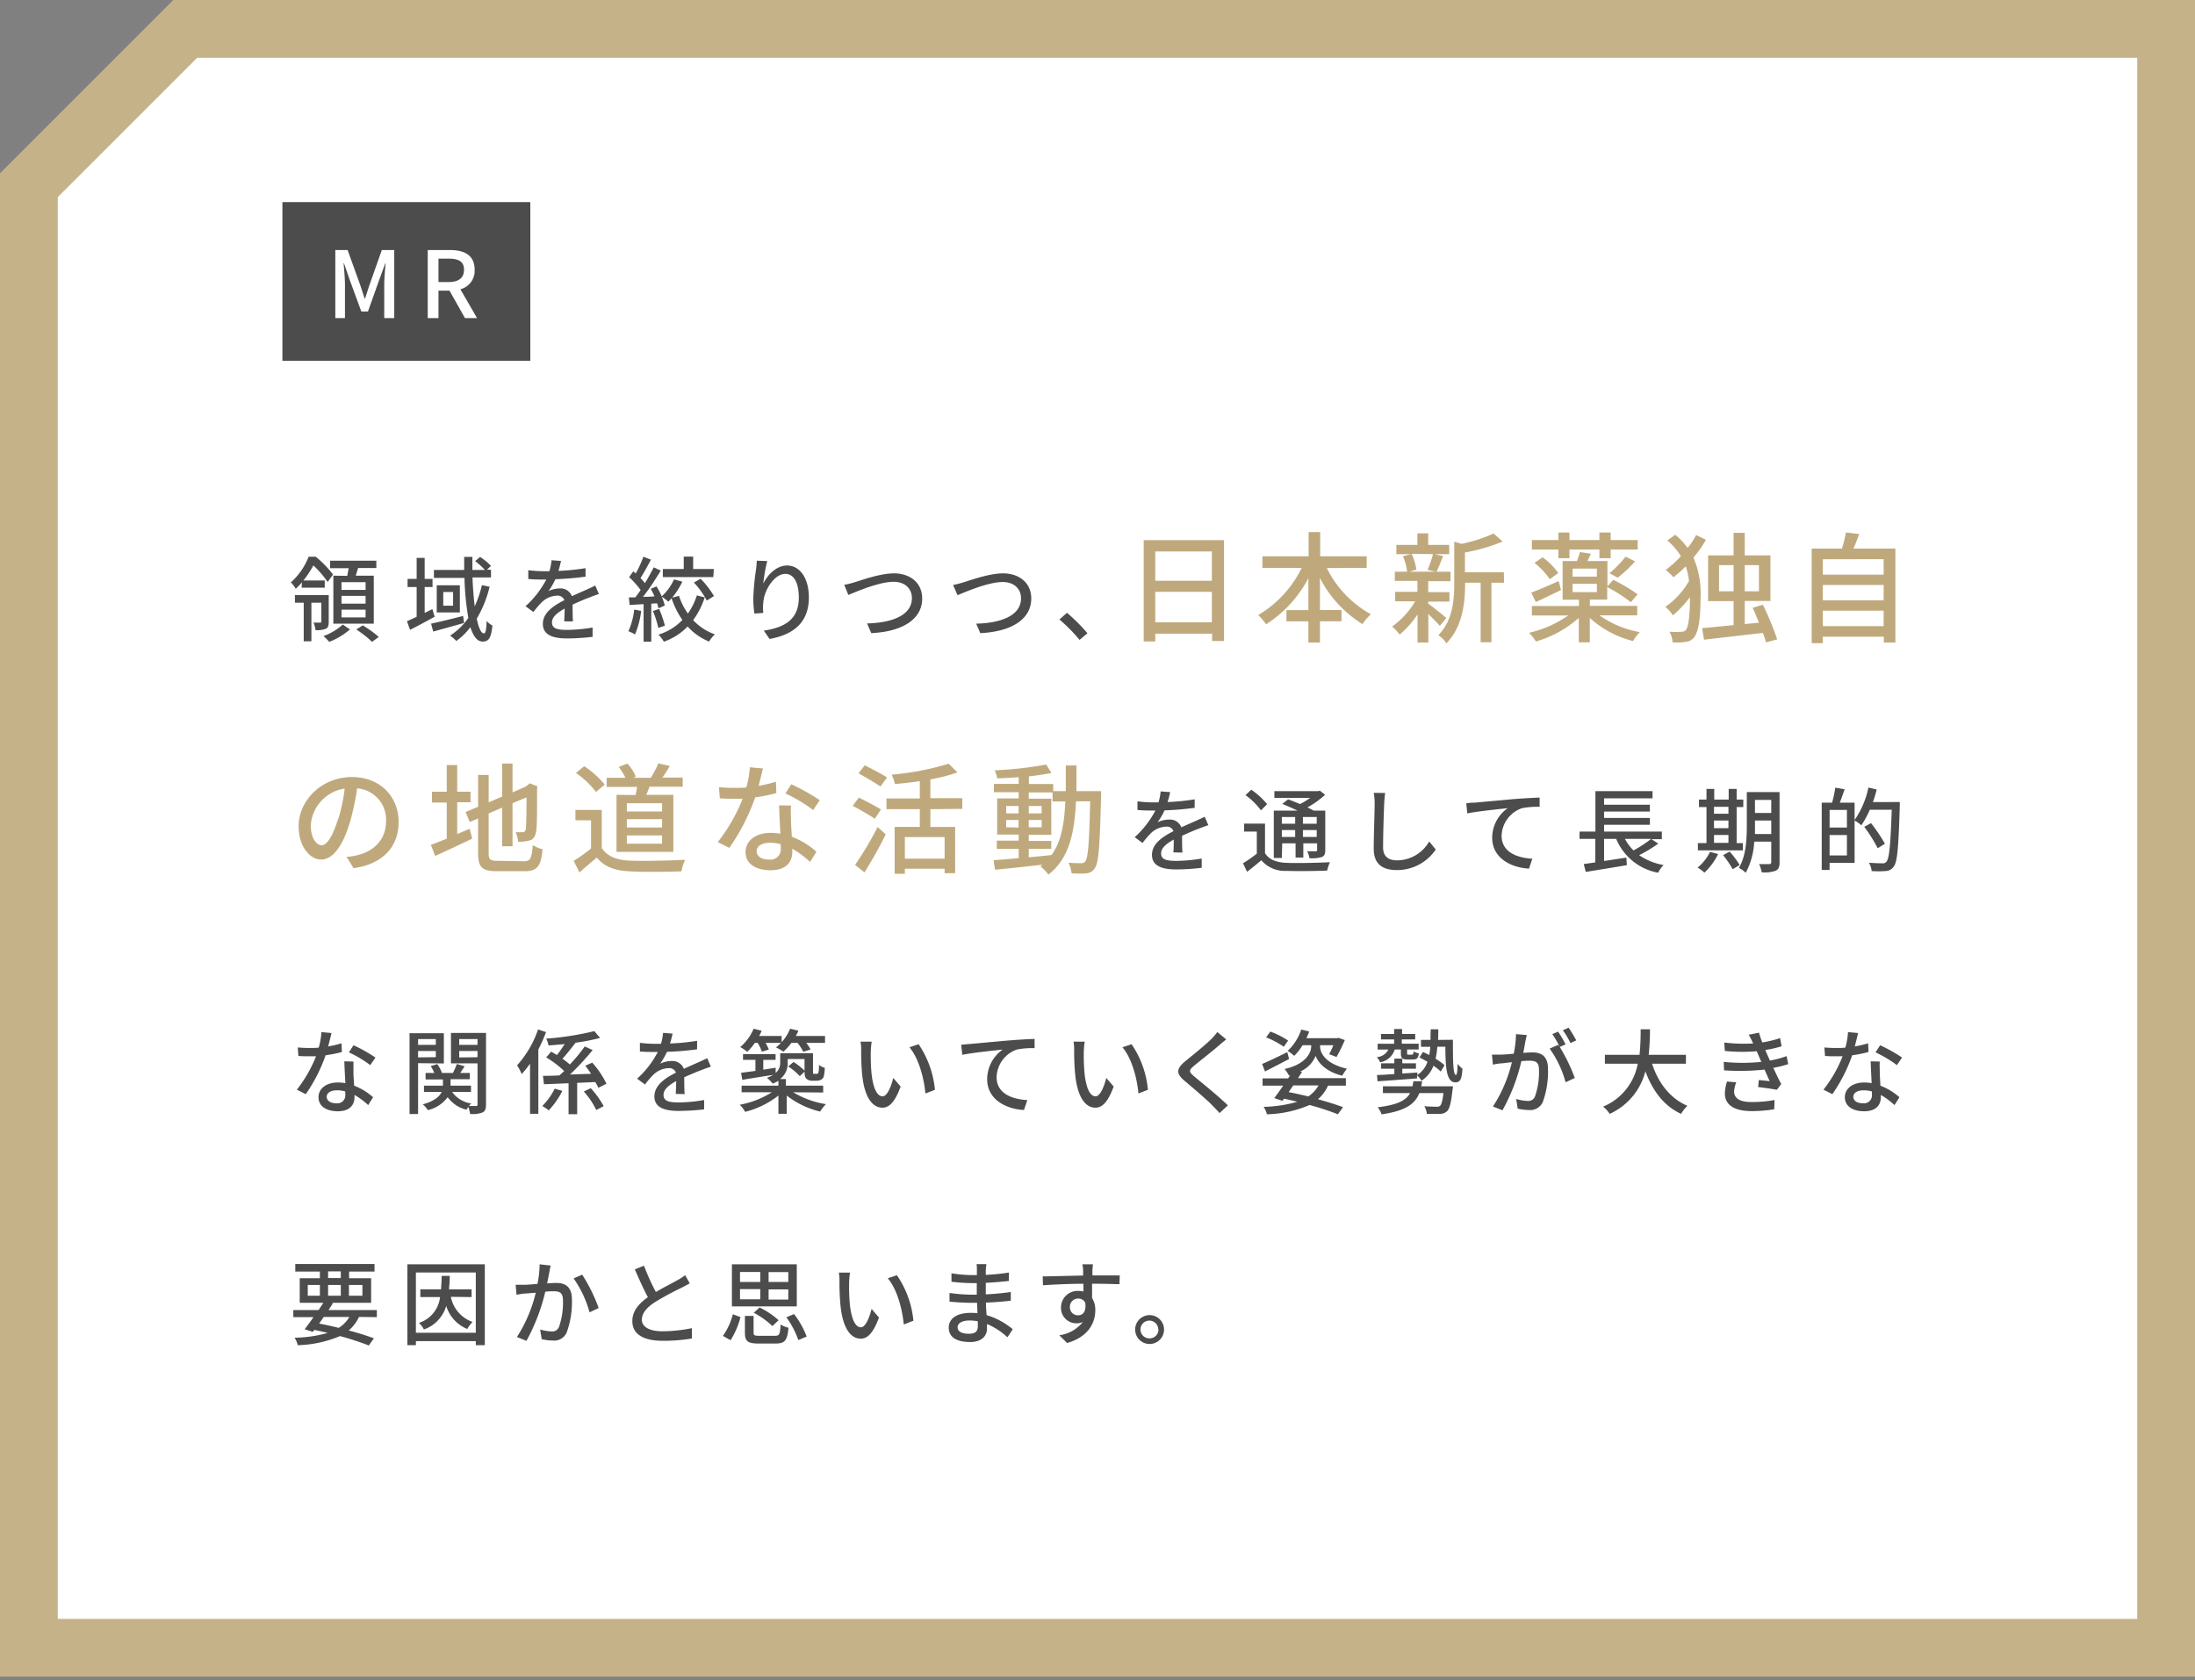
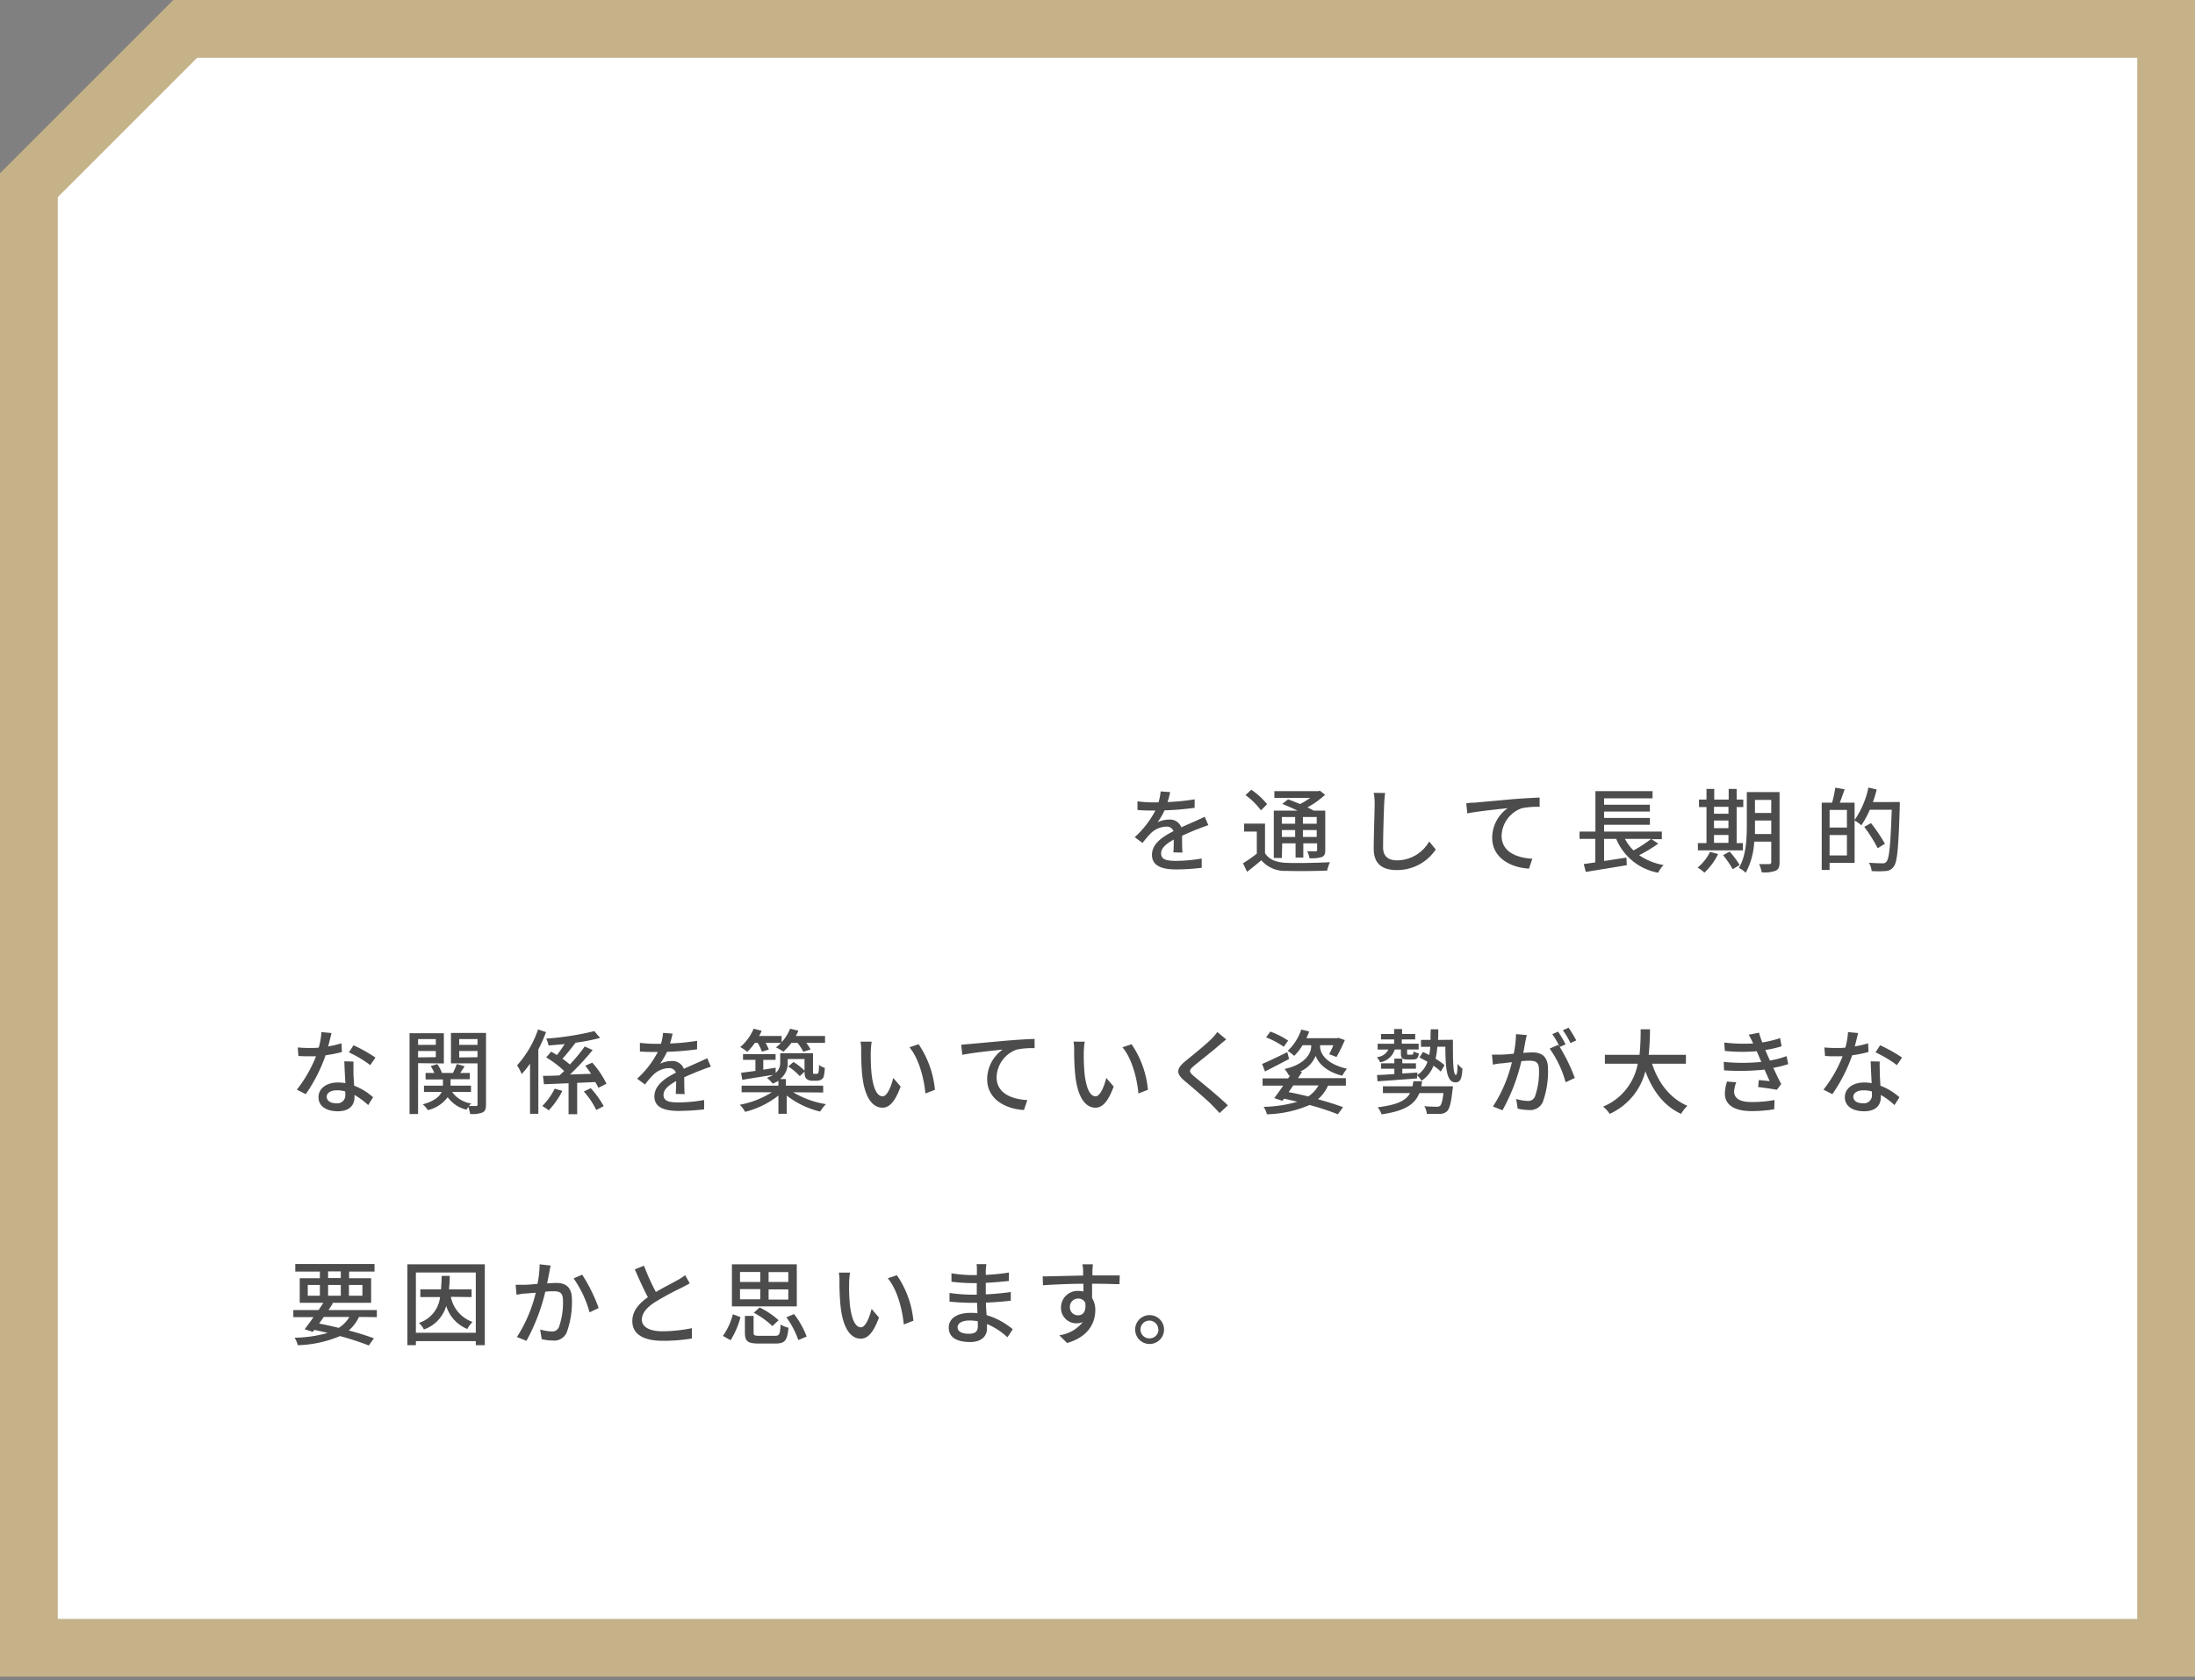
<svg xmlns="http://www.w3.org/2000/svg" width="380" height="291" viewBox="0 0 380 291">
  <rect x="0" y="0" width="380" height="291" fill="#808080" stroke="none" />
  <defs>
    <style>.a{fill:#fff}.c{fill:#4c4c4c}</style>
  </defs>
  <polygon class="a" points="5 285.35 5 32.07 32.07 5 375 5 375 285.35 5 285.35" />
  <path d="M370 10v270.35H10V34.14L34.14 10H370m10-10H30L0 30v260.35h380V0z" fill="#c5b289" />
-   <path class="c" d="M52.27 100.86c-.32.36-.69.75-1.07 1.1a4.74 4.74 0 00-.85-1.1 11.65 11.65 0 003.08-4.45h1.23a18.17 18.17 0 013 3.09l-.94 1.28a17 17 0 00-2.47-2.87 16.07 16.07 0 01-1.73 2.61h3.7v1.25h-4zm4.64 6.82c0 .59-.08 1-.49 1.2a4.25 4.25 0 01-1.79.24 4.27 4.27 0 00-.36-1.3h1.16c.16 0 .2-.07.2-.2v-3.25h-1.72v6.68h-1.33v-6.68h-1.52v-1.31h5.85zm3.67 1.32a12.14 12.14 0 01-3.58 2.15 9.37 9.37 0 00-1-1 10.3 10.3 0 003.35-2zm-.46-9.28c.08-.43.17-.9.24-1.33h-3.21V97.1h8v1.26H62l-.41 1.33h3.12V108h-7v-8.31zm3.17 1.1h-4.17v1.33h4.17zm0 2.37h-4.17v1.35h4.17zm0 2.39h-4.17v1.34h4.17zm-.48 2.72a19.34 19.34 0 012.76 2l-1.16.85a18.72 18.72 0 00-2.73-2.15zm12.44-1.5c-1.44.8-3 1.63-4.26 2.27l-.54-1.49c.48-.21 1.06-.47 1.68-.77v-5.15h-1.57v-1.41h1.57v-3.64h1.39v3.64h1.36v1.41h-1.36v4.48l1.33-.66zm5.08 1.08c-1.84.53-3.83 1.06-5.33 1.49l-.37-1.37c1.41-.3 3.52-.81 5.55-1.34zm4.43-6.27a19.85 19.85 0 01-2.22 5.52c.31 1.6.76 2.56 1.24 2.56.28 0 .42-.61.47-2.16a3.3 3.3 0 001 .8c-.22 2.13-.62 2.77-1.71 2.77-.93 0-1.6-.94-2.11-2.48A11.69 11.69 0 0179 111a8.26 8.26 0 00-1.07-.94 11.05 11.05 0 003.15-3.06 46.64 46.64 0 01-.67-6.92h-5.29V98.7h5.24v-2.26h1.42v2.26h2.16a10.9 10.9 0 00-1.68-1.52l.85-.74A10.53 10.53 0 0185 98l-.7.66h.7V100h-3.2c.06 1.84.21 3.54.38 5a18.84 18.84 0 001.25-3.67zm-5.15-.26v4.71h-4v-4.71zm-1.17 1.17h-1.7v2.37h1.7zm19.25 5.09c0-.54.06-1.44.06-2.22-1.34.75-2.19 1.47-2.19 2.4 0 1.09 1 1.29 2.62 1.29a27.52 27.52 0 004.41-.41v1.61a38.94 38.94 0 01-4.4.28c-2.37 0-4.21-.55-4.21-2.52s1.9-3.18 3.73-4.11a1.25 1.25 0 00-1.29-.78 4 4 0 00-2.62 1.13 18.47 18.47 0 00-1.46 1.7l-1.36-1a16.51 16.51 0 003.59-4.62h-.47c-.65 0-1.76 0-2.64-.1v-1.52a21.77 21.77 0 002.72.18h.93a9.34 9.34 0 00.37-1.9l1.65.12c-.1.42-.23 1-.45 1.72a37.05 37.05 0 004.69-.47v1.47a49.81 49.81 0 01-5.22.44 11.18 11.18 0 01-1.2 2.06 4.65 4.65 0 012-.46 2.08 2.08 0 012.05 1.34c1-.46 1.79-.8 2.55-1.13.52-.25 1-.45 1.5-.71l.63 1.47c-.44.13-1.12.39-1.61.58-.81.3-1.84.74-2.94 1.25 0 .89 0 2.16.06 2.91zm13.31-1.82a14.84 14.84 0 01-1.07 4.08 5.75 5.75 0 00-1.14-.56 12.1 12.1 0 001-3.75zm11-2.34a13.65 13.65 0 01-2 3.94 9.4 9.4 0 003.76 2.46 5.9 5.9 0 00-1 1.25 10 10 0 01-3.72-2.61 10.42 10.42 0 01-4.11 2.63 5.84 5.84 0 00-.94-1.22 9.53 9.53 0 004.14-2.54 14.91 14.91 0 01-1.87-3.77 5.63 5.63 0 01-.56.61 8.16 8.16 0 00-1.14-.88 9.77 9.77 0 01.53 1.54l-1.09.48a6.63 6.63 0 00-.25-.87l-1 .07v6.58h-1.33v-6.5l-2.42.14-.13-1.31h1.12c.29-.39.61-.82.92-1.27a15.83 15.83 0 00-2-2.24l.72-1 .43.36a18.44 18.44 0 001.32-2.89l1.31.51c-.56 1.07-1.23 2.3-1.81 3.18a11.28 11.28 0 01.77.89c.57-.95 1.12-1.93 1.52-2.74l1.23.56c-.9 1.45-2 3.2-3.09 4.54.64 0 1.31 0 2-.09-.21-.45-.43-.9-.65-1.3l1-.41a14.69 14.69 0 01.9 1.72 9.11 9.11 0 002.13-2.94l1.44.4a13.86 13.86 0 01-1.76 2.77l1.18-.32a11.19 11.19 0 001.54 3.07 11.36 11.36 0 001.55-3.14zm-7.89 2a19.42 19.42 0 011 2.9l-1.14.39a17 17 0 00-.94-2.93zm9.38-5.52h-8.74v-1.39h3.62v-2.15H120v2.15h3.58zm-2.21.29a15.14 15.14 0 012.32 3l-1.24.78a14.39 14.39 0 00-2.23-3.12zm11.55-3.06a26.38 26.38 0 00-.69 3.92c.69-1.46 2.22-3.15 4.13-3.15 2.16 0 3.76 2.13 3.76 5.54 0 4.41-2.77 6.45-6.8 7.18l-1-1.44c3.47-.54 6.06-1.82 6.06-5.74 0-2.47-.81-4.09-2.33-4.09-1.93 0-3.69 2.85-3.81 4.93a7.17 7.17 0 000 1.83l-1.55.11a19.12 19.12 0 01-.19-2.56 41.12 41.12 0 01.48-5.11c.06-.52.11-1.07.13-1.48zm15.17 3.66c1.28-.4 4.43-1.53 6.77-1.53 2.72 0 4.88 1.58 4.88 4.35 0 3.72-3.62 5.76-8.82 6l-.72-1.68c4.21-.1 7.76-1.35 7.76-4.39 0-1.58-1.14-2.82-3.17-2.82-2.48 0-6.39 1.68-7.83 2.28l-.72-1.77c.58-.07 1.25-.26 1.85-.44zm18.88 0c1.28-.4 4.43-1.53 6.77-1.53 2.72 0 4.88 1.58 4.88 4.35 0 3.72-3.62 5.76-8.82 6L169 108c4.21-.1 7.76-1.35 7.76-4.39 0-1.58-1.13-2.82-3.17-2.82-2.48 0-6.38 1.68-7.82 2.28l-.77-1.77c.61-.11 1.28-.3 1.88-.48zm20.02 9.99a29.16 29.16 0 00-3.49-3.53l1.31-1.16a31.14 31.14 0 013.54 3.54z" />
-   <path d="M211.9 93.54V111h-2.06v-1.27H200v1.35h-2V93.54zM200 95.5v5.07h9.8V95.5zm9.8 12.27v-5.28H200v5.28zm19.9-9.4a18.41 18.41 0 007.63 8 8.76 8.76 0 00-1.45 1.71 20.13 20.13 0 01-7.37-8v5.56h3.73v1.95h-3.73v3.68h-2v-3.67h-3.8v-1.95h3.8v-5.54a21 21 0 01-7.32 8 10.93 10.93 0 00-1.37-1.6 19.3 19.3 0 007.53-8.17h-6.8v-2h8v-4.2h2v4.2h8.05v2zm19.57 10.02c-.42-.5-1.25-1.33-2-2.06v4.93h-1.87v-4.86a15.78 15.78 0 01-3.1 3.49 7.53 7.53 0 00-1.3-1.39 14.4 14.4 0 004-4.37h-3.47v-1.64h3.85v-1.9h-3.91V99h2.14a10 10 0 00-.73-2.68l1.41-.36h-2.55v-1.6h3.64v-2h1.87v2h3.64v1.6h-2.52l1.46.34c-.4 1-.79 2-1.15 2.7h2.44v1.64h-3.87v1.9h3.68v1.64h-3.68v.35c.75.52 2.66 2.08 3.14 2.48zm-4.89-12.48a9.79 9.79 0 01.83 2.73L244 99h4.58l-1.44-.31a19.53 19.53 0 00.94-2.73zm16 5h-2.18v10.3h-1.87v-10.3h-2.69v.19c0 3.08-.37 7.4-3.24 10.3a4.73 4.73 0 00-1.4-1.4c2.51-2.55 2.76-6.11 2.76-9v-7.2l1.29.38a27.23 27.23 0 005.53-1.79l1.56 1.39a31.73 31.73 0 01-6.53 1.9v3.42h6.74zm16.51 5.65a17.45 17.45 0 007 2.91 6.68 6.68 0 00-1.17 1.54 17.38 17.38 0 01-7.49-4v4.22h-1.91V107a19 19 0 01-7.42 4.08 9.45 9.45 0 00-1.19-1.5 19.22 19.22 0 006.78-3h-6.29v-1.64h8.15v-1.08h-2.83v-6.7H273c.2-.54.41-1.12.52-1.56l1.89.29-.58 1.27h3.45v4.39l1-1.14a27.67 27.67 0 014.22 2.51l-1.17 1.37a24.79 24.79 0 00-4.09-2.62v2.17h-3v1.08h8.2v1.64zm-6.64-4.39c-1.5.73-3.06 1.5-4.37 2.08l-.79-1.62c1.23-.46 3-1.23 4.75-2zm-.46-7h-4.59v-1.65h4.59v-1.31h1.92v1.31h5.18v-1.31h1.95v1.31h4.68v1.64h-4.68v1.5h-1.95v-1.5h-5.18v1.5h-1.92zm-2.74 1.34a11.47 11.47 0 012.72 2.72l-1.47 1.08a12.72 12.72 0 00-2.65-2.83zm5.2 3.34h4.2v-1.38h-4.2zm0 2.69h4.2v-1.44h-4.2zm6.38-3.27a18.9 18.9 0 002.79-2.87l1.64.81a22.21 22.21 0 01-3 2.83zm16.7-5.79a18.87 18.87 0 01-2.16 3.08 15.54 15.54 0 011.23 6.9c0 2.94-.23 5.72-1.1 6.91a2.08 2.08 0 01-1.25.75 11.06 11.06 0 01-2.5.12 3.86 3.86 0 00-.54-1.85 13.38 13.38 0 002.23 0 .82.82 0 00.66-.35c.48-.65.67-3 .67-5.62a20 20 0 01-2.95 3.14 7.32 7.32 0 00-1.31-1.48 13.6 13.6 0 004.09-4.47 12.49 12.49 0 00-.56-2.54 21.77 21.77 0 01-2.14 1.9 8.47 8.47 0 00-1.33-1.27 18 18 0 002.63-2.39 11.58 11.58 0 00-2.35-2.71l1.35-1a11.4 11.4 0 012.16 2.29 14.19 14.19 0 001.48-2.24zm10.4 17.76a16.3 16.3 0 00-.54-1.64c-3.64.43-7.48.85-10.19 1.18l-.33-2 5.45-.52v-4.16h-4.41v-7.92h4.41v-3.91h1.93v3.91h4.45v7.89h-4.45v4l2.46-.23c-.36-.92-.71-1.79-1.09-2.58l1.77-.54a49 49 0 012.48 6zm-5.61-8.84v-4.53h-2.52v4.53zm1.93-4.53v4.53h2.46v-4.53zM328.13 95v16.26h-2v-1h-10.56v1.12h-1.93V95h5.24a22.09 22.09 0 00.68-2.79l2.31.27c-.33.87-.66 1.77-1 2.52zm-12.56 1.85v2.66h10.53v-2.68zm0 4.45v2.66h10.53v-2.66zm10.53 7.13v-2.68h-10.53v2.68zM60 148.39a10.82 10.82 0 001.83-.29c2.64-.6 5-2.52 5-5.84a5.43 5.43 0 00-5-5.74 47.39 47.39 0 01-1.22 5.78c-1.25 4.2-3 6.55-5 6.55s-3.91-2.31-3.91-5.74c0-4.58 4.06-8.55 9.22-8.55 4.95 0 8.09 3.45 8.09 7.78s-2.77 7.3-7.8 8zm-1.45-6.53a28.61 28.61 0 001.12-5.3 6.9 6.9 0 00-5.87 6.36c0 2.37 1.07 3.45 1.9 3.45s1.85-1.37 2.81-4.51zm20.6 2.58c.7-.31 1.45-.62 2.16-.91l.44 1.7c-2.19 1.06-4.56 2.14-6.41 3l-.75-1.93c.75-.27 1.71-.65 2.75-1.06v-6.26h-2.56v-1.88h2.56v-4.62h1.81v4.62h2.31v1.83h-2.31zm11.56 4.7c1.14 0 1.35-.54 1.52-2.81a5.12 5.12 0 001.7.73c-.27 2.87-.85 3.81-3.12 3.81h-4.76c-2.56 0-3.28-.65-3.28-3.14v-6l-1.44.62-.73-1.73 2.17-.91v-5.51h1.83v4.74l2.33-1v-5.72h1.8v5l2.27-1 .38-.3.33-.27 1.35.52-.08.34c0 3.89 0 6.71-.17 7.52s-.46 1.34-1.1 1.5a6.34 6.34 0 01-2 .23 6.08 6.08 0 00-.43-1.64h1.2c.2 0 .46-.08.54-.52s.13-2.33.13-5.51l-2.42 1v7.46h-1.8v-6.69l-2.33 1v6.82c0 1.16.22 1.39 1.56 1.39zm13.47-2.29c.91 1.44 2.62 2.1 4.9 2.19s6.93 0 9.53-.15a8.52 8.52 0 00-.64 2c-2.36.1-6.54.14-8.91 0-2.64-.11-4.43-.79-5.74-2.39-1 .85-2 1.68-3 2.58l-1-2a30.72 30.72 0 003-2.14v-4.89h-2.7v-1.79h4.56zm-1-9.71a15.77 15.77 0 00-3.47-3.29l1.43-1.16a16.25 16.25 0 013.56 3.18zm6.84.54c.11-.46.21-1 .29-1.41h-5.28v-1.58h3.24a9.85 9.85 0 00-1.16-1.88l1.5-.58a7.21 7.21 0 011.45 2.27l-.45.19h3.07a17.48 17.48 0 001.29-2.5l2 .46c-.44.73-.9 1.45-1.29 2h3.51v1.58h-5.74c-.18.5-.39 1-.58 1.41h4.7v9.88h-9.84v-9.88zm4.6 1.42h-6.1v1.43h6.1zm0 2.76h-6.1v1.44h6.1zm0 2.81h-6.1v1.43h6.1zm19.78-7.32a31.49 31.49 0 01-3.66.73 35.9 35.9 0 01-4.48 8.75l-2-1a29.71 29.71 0 004.3-7.51h-1.47c-.79 0-1.65 0-2.48-.09l-.14-1.91c.81.08 1.78.12 2.62.12.68 0 1.39 0 2.12-.08a16.37 16.37 0 00.6-3.49l2.27.21c-.17.7-.44 1.85-.75 3a22.16 22.16 0 003-.71zm2.53 2.14c-.06.87 0 1.58 0 2.41 0 .67.09 1.85.15 3a13.45 13.45 0 014.26 2.6l-1.1 1.77a16 16 0 00-3.08-2.29v.56c0 1.75-1.06 3.16-3.76 3.16-2.39 0-4.33-1-4.33-3.16 0-1.93 1.75-3.31 4.31-3.31a8.81 8.81 0 011.72.15c-.08-1.62-.18-3.56-.23-4.91zm-1.78 6.7a6.87 6.87 0 00-1.9-.25c-1.37 0-2.26.6-2.26 1.43s.7 1.48 2.12 1.48a1.79 1.79 0 002.06-1.94c0-.2 0-.43-.02-.72zm5.63-5.91a26 26 0 00-4.8-2.87l1-1.6a34.64 34.64 0 014.93 2.76zm10.67 1.5c-.86-.58-2.58-1.58-3.83-2.23l1.06-1.43c1.18.58 2.95 1.49 3.83 2.06zm-3.42 8a59.4 59.4 0 003.91-6.57l1.4 1.29a78.076 78.076 0 01-3.68 6.57zm4.39-13.58c-.85-.6-2.58-1.6-3.8-2.29l1.08-1.37c1.2.58 3 1.52 3.87 2.1zm8.65 3.93v3.08h4.29v8h-1.83v-.77h-6.88v.87h-1.77v-8.11h4.36v-3.08h-5.78v-1.85h5.78v-3c-1.45.23-3 .39-4.32.5a6.49 6.49 0 00-.56-1.62 47.36 47.36 0 009.88-1.9l1.51 1.5a27.4 27.4 0 01-4.68 1.21v3.26h5.52v1.85zm2.46 4.83h-6.88v3.74h6.88zm27.09-7.96v.9c-.22 8.59-.41 11.54-1.08 12.43a1.83 1.83 0 01-1.47.9 15.17 15.17 0 01-2.56 0 5.1 5.1 0 00-.54-1.83c1 .08 1.81.08 2.18.08a.79.79 0 00.75-.33c.46-.58.67-3.22.83-10.38h-2.45c-.27 5.53-1.21 9.94-4.79 12.69a6.53 6.53 0 00-1.39-1.44 3.2 3.2 0 00.38-.29c-3 .36-6 .67-8.22.88l-.25-1.65c1.21-.08 2.7-.21 4.35-.35V147h-3.79v-1.42h3.79v-1.06h-3.73v-6.26h3.73v-1.08h-4.29v-1.43h4.29v-1.17c-1.27.11-2.54.17-3.71.21a5.79 5.79 0 00-.45-1.39 64.86 64.86 0 008.92-1l.91 1.45c-1.1.23-2.47.44-3.91.59v1.33h4.21V137h2.18v-4.45h1.85V137zm-16.43 3.85h2.15v-1.27h-2.15zm2.15 2.45V142h-2.15v1.26zm1.76 5.16c1.29-.12 2.63-.25 3.94-.39 1.7-2.35 2.22-5.49 2.39-9.28h-2.21v-1.56h-4.12v1.08h3.9v6.26h-3.9v1.06h3.9V147h-3.9zm2.23-7.61v-1.27h-2.23v1.27zM178.1 142v1.26h2.23V142z" fill="#bfa97c" />
  <path class="c" d="M203.14 147.61c.05-.54.06-1.44.06-2.22-1.34.75-2.19 1.47-2.19 2.4 0 1.09 1 1.29 2.63 1.29a27.3 27.3 0 004.4-.41v1.61a38.79 38.79 0 01-4.4.28c-2.37 0-4.21-.55-4.21-2.52s1.9-3.18 3.73-4.11a1.23 1.23 0 00-1.28-.78 4 4 0 00-2.63 1.13 17.07 17.07 0 00-1.45 1.7l-1.36-1a16.63 16.63 0 003.58-4.62h-.46c-.66 0-1.76 0-2.64-.1v-1.49a21.53 21.53 0 002.72.18h.92a9.34 9.34 0 00.37-1.9l1.65.12a15.47 15.47 0 01-.45 1.72 36.87 36.87 0 004.69-.47v1.47a49.85 49.85 0 01-5.21.44 11.83 11.83 0 01-1.21 2.06 4.68 4.68 0 012-.46 2.08 2.08 0 012.11 1.34c1-.46 1.8-.8 2.55-1.13.53-.25 1-.45 1.5-.71l.63 1.47c-.43.13-1.12.39-1.6.58-.82.3-1.84.74-2.95 1.25 0 .89 0 2.16.07 2.91zm15.86.13c.69 1.12 1.95 1.6 3.71 1.68s5.49 0 7.53-.11a7.25 7.25 0 00-.48 1.45c-1.84.08-5.21.12-7.06.05a5.34 5.34 0 01-4.34-1.84c-.77.66-1.57 1.31-2.47 2l-.7-1.48a23 23 0 002.39-1.66V144h-2.2v-1.37H219zm-.7-7.41a12.23 12.23 0 00-2.68-2.64l1-.93a12.45 12.45 0 012.74 2.5zm3.61 8.24h-1.39v-8.19h4.11c-.86-.42-1.82-.84-2.64-1.16l1-.8c.63.23 1.36.52 2.07.82a12.89 12.89 0 001.76-1.07h-6.2V137h7.58l.3-.08.9.72a16.11 16.11 0 01-3.06 2.18c.41.19.78.38 1.09.56h2v6.82c0 .67-.12 1-.58 1.21a6.15 6.15 0 01-2.15.21 3.77 3.77 0 00-.4-1.2h1.48c.19 0 .24-.07.24-.26v-1.12h-2.39v2.46h-1.34v-2.46h-2.31zm0-7.09v1.17h2.31v-1.17zm2.31 3.46v-1.2h-2.31v1.2zm3.73-3.46h-2.39v1.17h2.39zm0 3.46v-1.2h-2.39v1.2zm11.85-7.62c-.09.58-.14 1.25-.17 1.81-.07 1.76-.19 5.41-.19 7.62 0 1.66 1.05 2.24 2.41 2.24a6.44 6.44 0 005.57-3.27l1.14 1.39a8.06 8.06 0 01-6.74 3.56c-2.42 0-4-1-4-3.67 0-2.25.16-6.34.16-7.87a9.3 9.3 0 00-.16-1.83zm15.47 1.68l6.9-.63c1.7-.12 3.28-.22 4.37-.25v1.6a13.6 13.6 0 00-3.07.24 5.22 5.22 0 00-3.51 4.75c0 2.88 2.69 3.84 5.32 4l-.58 1.71c-3.1-.16-6.37-1.83-6.37-5.33a6.28 6.28 0 012.69-5.14c-1.39.16-5.28.54-7 .91l-.18-1.74c.58-.12 1.16-.12 1.43-.12zm31.81 7.09a24.62 24.62 0 01-3.31 2 10.76 10.76 0 004.23 1.71 5.1 5.1 0 00-.94 1.33 9.72 9.72 0 01-7.26-5.86h-2.1v3.83l3.86-.59.08 1.31c-2.51.43-5.2.86-7.11 1.17l-.35-1.36 2-.29v-4.07h-2.73V144h2.75v-7h9.89v1.25h-8.39v1.1h7.93v1.19h-7.93v1.1h7.93v1.19h-7.93V144h10v1.32h-1.81zm-5.77-.82a8.29 8.29 0 001.48 2 21.08 21.08 0 003.06-2zm16.13 2.63a11.08 11.08 0 01-2.37 3.22 6.71 6.71 0 00-1.18-.88 8.14 8.14 0 002.15-2.72zm4.29-.64h-7.79V146h1.49v-6.24h-1.3v-1.3h1.3v-1.84h1.34v1.84h2.5v-1.84h1.38v1.84h1.15v1.3h-1.15V146h1.08zm-5-7.54v1.2h2.5v-1.2zm0 3.7h2.5v-1.33h-2.5zm0 2.54h2.5v-1.37h-2.5zm2.71 1.51a15.83 15.83 0 011.73 2.33l-1.21.72a15.52 15.52 0 00-1.66-2.43zm8.64 1.87c0 .78-.18 1.22-.67 1.44a5.44 5.44 0 01-2.43.27 5.35 5.35 0 00-.44-1.41h1.76c.2 0 .34-.08.34-.34v-3.55h-2.95a12.6 12.6 0 01-1.47 5.39 4.62 4.62 0 00-1.18-.84c1.26-2.1 1.37-5.09 1.37-7.38v-5.76h5.67zm-1.44-4.91v-2.34h-2.82v2.34zm-2.82-5.91v2.26h2.82v-2.26zm25.07.37v.7c-.22 7.22-.42 9.7-1.06 10.5a1.77 1.77 0 01-1.39.75 16.09 16.09 0 01-2.42 0 3.36 3.36 0 00-.48-1.44c1 .08 2 .1 2.36.1a.73.73 0 00.67-.27c.51-.53.72-2.95.93-9h-3.8a16.75 16.75 0 01-1.46 2.69 6.88 6.88 0 00-1.17-.83v7.34h-4.33v1.22h-1.36V139h1.79a20.12 20.12 0 00.56-2.6l1.62.28c-.28.8-.58 1.65-.84 2.32h2.56v3a15.14 15.14 0 002.39-5.62l1.44.34c-.19.74-.4 1.47-.66 2.18zm-12.15 1.37v3.05h3v-3.05zm3 7.88v-3.54h-3v3.54zm5.33-1.25a25.33 25.33 0 00-2.33-3.7l1.17-.65a28.79 28.79 0 012.41 3.57zM59.19 182.18a22.65 22.65 0 01-2.82.56 27.59 27.59 0 01-3.44 6.74l-1.54-.78a23 23 0 003.32-5.78h-1.14c-.61 0-1.27 0-1.91-.06l-.11-1.47c.63.06 1.38.09 2 .09s1.07 0 1.63-.06a13.22 13.22 0 00.47-2.69l1.74.16c-.13.54-.34 1.42-.58 2.32a17.74 17.74 0 002.31-.54zm2 1.65v1.86c0 .64.07 1.42.12 2.32a10.67 10.67 0 013.28 2l-.85 1.36a12.91 12.91 0 00-2.37-1.76v.39c0 1.35-.82 2.44-2.9 2.44-1.84 0-3.33-.79-3.33-2.44 0-1.48 1.35-2.54 3.32-2.54a7.31 7.31 0 011.33.11c-.07-1.25-.15-2.74-.18-3.78zM59.76 189a5.19 5.19 0 00-1.45-.19c-1.06 0-1.75.46-1.75 1.1s.55 1.14 1.63 1.14a1.38 1.38 0 001.59-1.49c0-.17 0-.35-.02-.56zm4.34-4.55a20.12 20.12 0 00-3.7-2.21l.8-1.23a26.25 26.25 0 013.8 2.13zm8.28-.34v8.81H70.9v-14h5.94v5.24zm0-4.17v1h3.07v-1zm3.07 3.13V182h-3.07v1.11zm8.69 8.17c0 .76-.13 1.17-.61 1.41a4.88 4.88 0 01-2.13.26 7.75 7.75 0 00-.33-1.22 5.33 5.33 0 00-.31.48A5.64 5.64 0 0177.5 190a5.9 5.9 0 01-3.43 2.24 4.48 4.48 0 00-.88-1c2-.55 2.91-1.36 3.27-2.15H73.4V188h3.28v-1.07h-3v-1.13h1.5a5.8 5.8 0 00-.62-1.18l1.13-.35a5.6 5.6 0 01.82 1.53h1.9a13.57 13.57 0 00.68-1.55l1.34.4c-.24.4-.51.8-.75 1.15h1.66v1.09H78V188h3.54v1.09h-3.27a4.92 4.92 0 003.31 2 4.34 4.34 0 00-.39.44h1.22c.19 0 .26-.08.26-.29v-7.1h-4.6v-5.27h6.07zm-4.64-11.3v1h3.17v-1zm3.17 3.14V182H79.5v1.12zm11.86-4.35a26.19 26.19 0 01-1.33 3v11.15h-1.44v-8.68a19 19 0 01-1.44 1.8 10.07 10.07 0 00-.8-1.52 17.88 17.88 0 003.63-6.21zm2.83 10.18a14.43 14.43 0 01-2.36 3.37 8.75 8.75 0 00-1.12-.75 11.46 11.46 0 002.15-3zm6.23-.53a8.56 8.56 0 00-.53-1l-3.14.14v5.43h-1.49v-5.36l-4.26.17-.17-1.46c.82 0 1.78 0 2.85-.07.27-.24.54-.49.82-.76a17.87 17.87 0 00-3.11-2.36l.86-1 1 .59a22.88 22.88 0 001.34-1.9c-1 .1-1.9.18-2.8.24a4.33 4.33 0 00-.4-1.18 50.43 50.43 0 008.33-1.3l1 1.18a36.05 36.05 0 01-4.34.84h.09c-.73.93-1.56 2-2.27 2.76a12.2 12.2 0 011.28 1 29 29 0 002.58-3.12l1.37.62a45.68 45.68 0 01-3.92 4.23l3.65-.12c-.33-.49-.7-1-1-1.4l1.2-.53a15.61 15.61 0 012.46 3.65zm-1.32.06a15.78 15.78 0 012.24 3.11l-1.28.67a13.76 13.76 0 00-2.16-3.2zm14.73 1c0-.55.06-1.45.06-2.23-1.34.75-2.19 1.47-2.19 2.4 0 1.09 1 1.3 2.63 1.3a26.25 26.25 0 004.4-.42v1.62a41.4 41.4 0 01-4.4.27c-2.37 0-4.21-.54-4.21-2.51s1.9-3.19 3.73-4.12a1.23 1.23 0 00-1.28-.78 4 4 0 00-2.63 1.14 15.8 15.8 0 00-1.45 1.69l-1.36-1a16.46 16.46 0 003.58-4.63h-.46c-.66 0-1.76 0-2.64-.09v-1.49a23.49 23.49 0 002.72.17h.93a9.82 9.82 0 00.36-1.9l1.65.13a16 16 0 01-.45 1.71 36.89 36.89 0 004.69-.46v1.47a47.33 47.33 0 01-5.21.43 12.24 12.24 0 01-1.2 2.07 4.61 4.61 0 012-.47 2.11 2.11 0 012.12 1.35c1-.47 1.79-.8 2.54-1.14l1.51-.7.62 1.47c-.43.13-1.12.38-1.6.57-.82.31-1.84.74-3 1.25 0 .9 0 2.16.07 2.92zm20.32-.29a15.77 15.77 0 005.67 2.06 6.16 6.16 0 00-1 1.28 15 15 0 01-5.79-2.77v3.16h-1.44v-3.16a15.43 15.43 0 01-5.76 2.82 5.85 5.85 0 00-.93-1.23 15.63 15.63 0 005.55-2.16h-5.23V188h6.37v-.83a5.59 5.59 0 01-1 .48 5.16 5.16 0 00-1-1 6.25 6.25 0 001.09-.51c-1.91.3-3.87.6-5.35.86l-.2-1.22 2.48-.33v-1.91h-2.15v-1h5.64v1h-2.13v1.7l2.14-.34v.9a2.21 2.21 0 00.79-1.82v-1.59h5.68v3.49a.24.24 0 00.22.08h.34a.52.52 0 00.27-.05.47.47 0 00.14-.32 10.52 10.52 0 00.07-1.18 2.68 2.68 0 001 .51 7.21 7.21 0 01-.19 1.52.94.94 0 01-.48.55 1.8 1.8 0 01-.79.16h-.75a1.42 1.42 0 01-.95-.32c-.25-.24-.35-.52-.35-1.44v-2h-2.91v.61a3.44 3.44 0 01-1.31 2.86h1V188h6.45v1.19zm-6.64-8.55a10.89 10.89 0 01-1.31 1.55 8.42 8.42 0 00-1.22-.83 8.35 8.35 0 002.32-3.18l1.39.36a7.49 7.49 0 01-.44.9h3.9v1.07a7.54 7.54 0 001.46-2.33l1.44.35a7.67 7.67 0 01-.45.91h5.06v1.2h-3.25a6.19 6.19 0 01.74 1.14l-1.25.4a8.59 8.59 0 00-1-1.54H137a10.27 10.27 0 01-1.37 1.52 10.38 10.38 0 00-1.3-.74 6.25 6.25 0 00.86-.78h-2.65a8.41 8.41 0 01.56 1.15l-1.2.37a8.82 8.82 0 00-.72-1.52zm6.69 3.31a10.13 10.13 0 012 1.59l-.91.86a10.1 10.1 0 00-2-1.68zm13.38-1.79a34.63 34.63 0 00.11 3.57c.24 2.5.88 4.16 1.94 4.16.8 0 1.49-1.73 1.84-3.18l1.28 1.49c-1 2.72-2 3.66-3.15 3.66-1.6 0-3.08-1.54-3.51-5.71a42.15 42.15 0 01-.17-4.25 7.57 7.57 0 00-.12-1.48h1.94a12.8 12.8 0 00-.16 1.74zm11.11 6.6l-1.65.64c-.26-2.73-1.17-6.13-2.77-8l1.59-.53a16.86 16.86 0 012.83 7.89zm5.98-7.93c1.17-.09 4-.37 6.9-.62 1.7-.13 3.28-.23 4.37-.26v1.6a14.2 14.2 0 00-3.07.24 5.23 5.23 0 00-3.51 4.76c0 2.88 2.69 3.84 5.32 4l-.58 1.71c-3.1-.16-6.37-1.82-6.37-5.33a6.31 6.31 0 012.69-5.14c-1.39.16-5.28.55-7 .92l-.18-1.75c.59-.06 1.13-.1 1.43-.13zm19.79 1.33a34.63 34.63 0 00.11 3.57c.24 2.5.88 4.16 1.93 4.16.8 0 1.49-1.73 1.85-3.18l1.28 1.49c-1 2.72-2 3.66-3.16 3.66-1.6 0-3.07-1.54-3.5-5.71a42.47 42.47 0 01-.18-4.25 8.4 8.4 0 00-.11-1.48h1.94a12.8 12.8 0 00-.16 1.74zm11.1 6.6l-1.64.64c-.26-2.73-1.17-6.13-2.77-8l1.58-.53a16.65 16.65 0 012.83 7.89zm13.56-8.72c-.4.3-.9.73-1.22 1-1 .9-3.24 2.63-4.37 3.57-.91.79-.91 1 0 1.8 1.32 1.1 4.32 3.52 5.87 5.05l-1.44 1.33c-.38-.45-.83-.88-1.22-1.29-.86-.93-3.42-3.09-4.88-4.33s-1.37-2.06.11-3.31c1.22-1 3.53-2.85 4.6-3.92a9.45 9.45 0 001-1.18zm10.88 3.39l-4.17 2.16-.5-1.3c1.11-.47 2.76-1.26 4.36-2.05zm2.24 2.22c-.22.35-.44.72-.7 1.1H233V188h-3.09a7 7 0 01-1.74 2.36c1.68.46 3.19.94 4.34 1.37l-.9 1.23a46.27 46.27 0 00-4.9-1.61 19.55 19.55 0 01-7.38 1.61 4.41 4.41 0 00-.57-1.29 22.08 22.08 0 005.84-.88c-.77-.18-1.54-.37-2.32-.53l-.27.37-1.41-.47c.45-.59 1-1.36 1.55-2.16h-3.57v-1.25H223l.36-.54-.21.05a5.86 5.86 0 00-.77-1.14c4-.89 4.61-3.1 4.61-3.84V181h-1.49a9.19 9.19 0 01-1.44 1.84 9.43 9.43 0 00-1.14-.86 8.9 8.9 0 002.36-3.7l1.36.35a9.48 9.48 0 01-.48 1.16h5.31l.24-.07 1.11.39a30.91 30.91 0 01-1.44 2.93l-1.27-.49a13.55 13.55 0 00.72-1.55h-2.29v.29c0 .72.56 2.85 4.64 3.78a9.82 9.82 0 00-.81 1.21c-3-.73-4.29-2.45-4.6-3.45a5.05 5.05 0 01-2.69 2.73zm-3.16-4.34a14.7 14.7 0 00-3.06-1.63l.73-1a14.28 14.28 0 013.08 1.56zm1.64 6.69c-.27.4-.52.79-.8 1.16 1.14.22 2.29.48 3.4.75a5.4 5.4 0 001.77-1.91zm17.56-6.21a3.19 3.19 0 01-2.51 2.21 3.67 3.67 0 00-.58-.89 2.43 2.43 0 002-1.32h-1.86v-1h2.85V180h-2.27v-.94h2.27v-.87h1.38v.87H245v.94h-2.32v.74h2.92v1h-2v.59c0 .28 0 .31.24.31h.57c.21 0 .26-.08.31-.56a3.06 3.06 0 00.91.33c-.08.82-.37 1.06-1 1.06h-.93c-1 0-1.18-.22-1.18-1.14v-.59zm10.08-1.69c0 3.42 0 6.09.53 6.09.19 0 .26-.81.27-1.92a6.07 6.07 0 00.85.84c-.11 1.68-.32 2.36-1.23 2.36-1.55 0-1.7-2.57-1.73-6.17h-1.39a15.28 15.28 0 01-.3 2.08 9.92 9.92 0 011.55 1.13l-.66 1.09a8 8 0 00-1.26-1 5.25 5.25 0 01-2.07 2.59 3.35 3.35 0 00-.77-.93v.53c-2.48.19-5 .38-6.84.5l-.09-1.09c.81 0 1.84-.1 3-.16v-.93h-2.29v-.94h2.29v-.81h1.38v.81h2.36v.94h-2.36v.83l2.6-.17v.43a4.44 4.44 0 001.76-2.29c-.48-.27-1-.55-1.4-.75l.62-.95c.35.16.72.34 1.09.53a13.84 13.84 0 00.17-1.42H246v-1.2h1.65c0-.58 0-1.19.05-1.83h1.3c0 .64 0 1.25-.05 1.83zm0 8.05s0 .41-.07.61c-.24 2.27-.51 3.28-.94 3.71a1.81 1.81 0 01-1.25.46h-2.26a3.15 3.15 0 00-.43-1.33c.87.08 1.73.09 2.08.09a.89.89 0 00.63-.14c.25-.22.44-.86.6-2.22h-4.17c-.76 1.92-2.42 3.08-6.53 3.68a4.71 4.71 0 00-.68-1.22c3.43-.42 4.9-1.18 5.61-2.46h-4.71v-1.17h5.12c.07-.28.11-.58.16-.88h1.51l-.15.88zm12.79-8.87c-.08.34-.17.74-.24 1.09s-.22 1.25-.37 2c.64-.05 1.22-.08 1.59-.08 1.52 0 2.69.64 2.69 2.85a15.49 15.49 0 01-.9 5.74 2.39 2.39 0 01-2.45 1.38 8.72 8.72 0 01-1.89-.24l-.27-1.67a8.24 8.24 0 001.95.34 1.26 1.26 0 001.3-.75 12.75 12.75 0 00.7-4.63c0-1.36-.6-1.58-1.61-1.58-.32 0-.85 0-1.44.08a32.54 32.54 0 01-3.27 8.5l-1.65-.66a24.25 24.25 0 003.28-7.67l-1.72.2c-.42 0-1.12.14-1.57.22l-.16-1.73h1.53c.53 0 1.36-.08 2.24-.16a18.38 18.38 0 00.39-3.39zm5.7 2.06a30 30 0 012.61 5.37l-1.59.75a18.29 18.29 0 00-2.76-5.83l1.48-.65.26.35a17.07 17.07 0 00-1.28-2.21l1-.43a22.07 22.07 0 011.3 2.21zm1.86-.68a14.5 14.5 0 00-1.32-2.21l1-.44a22.6 22.6 0 011.33 2.2zM286 184.2c1.09 3.33 3.11 6 6.13 7.3a6 6 0 00-1.1 1.39c-3-1.39-4.93-4-6.18-7.38a11.08 11.08 0 01-6.18 7.38 5.14 5.14 0 00-1.14-1.25 10 10 0 006-7.44h-5.69v-1.54h6a41.52 41.52 0 00.19-4.41h1.62a42 42 0 01-.23 4.41h6.45v1.54zm23.58.07a17.33 17.33 0 01-2.59.65c.45.93.93 2 1.38 2.8l-.76 1c-.83-.16-2.22-.35-3.24-.48l.12-1.21 1.88.19c-.28-.61-.58-1.31-.9-2a39.39 39.39 0 01-7 .13l-.06-1.46a32.8 32.8 0 006.51 0l-.43-1-.37-.85a29.29 29.29 0 01-5.52-.05l-.09-1.45a29.12 29.12 0 005 .16l-.13-.27a9.94 9.94 0 00-.65-1.24l1.79-.36c.13.51.34 1.08.56 1.69a18.87 18.87 0 003.09-.75l.27 1.41a18.85 18.85 0 01-2.83.65l.29.68c.12.28.3.69.51 1.15a16.64 16.64 0 002.88-.77zm-9 3.15a5.35 5.35 0 00-.37 1.58c0 1.12.85 1.84 3 1.84a20.75 20.75 0 004-.35l-.05 1.6a23.46 23.46 0 01-3.92.32c-2.9 0-4.63-1-4.63-3.07a7.39 7.39 0 01.37-2.05zm22.9-5.24a23 23 0 01-2.82.56 27.94 27.94 0 01-3.44 6.74l-1.54-.78a22.62 22.62 0 003.31-5.78h-1.13c-.61 0-1.27 0-1.91-.06l-.11-1.47c.62.06 1.38.09 2 .09s1.07 0 1.63-.06a12.53 12.53 0 00.46-2.69l1.75.16c-.13.54-.34 1.42-.58 2.32a17.74 17.74 0 002.31-.54zm1.95 1.65c-.05.68 0 1.22 0 1.86s.07 1.42.11 2.32a10.73 10.73 0 013.29 2l-.85 1.36a12.91 12.91 0 00-2.37-1.76v.39c0 1.35-.82 2.44-2.9 2.44-1.84 0-3.33-.79-3.33-2.44 0-1.48 1.35-2.54 3.32-2.54a7.13 7.13 0 011.32.11c-.06-1.25-.14-2.74-.17-3.78zm-1.38 5.17a5.24 5.24 0 00-1.45-.19c-1.06 0-1.75.46-1.75 1.1s.54 1.14 1.63 1.14a1.38 1.38 0 001.59-1.49c0-.17 0-.35-.02-.56zm4.34-4.55a20.46 20.46 0 00-3.7-2.21l.8-1.23a26.25 26.25 0 013.8 2.13zM62.15 228.06a7 7 0 01-1.78 2.34 44.63 44.63 0 014.36 1.36l-.88 1.24a47.15 47.15 0 00-5-1.63 20 20 0 01-7.3 1.58 3.86 3.86 0 00-.56-1.29 22.82 22.82 0 005.73-.83c-.75-.2-1.52-.36-2.3-.53l-.26.35-1.42-.46c.44-.58 1-1.32 1.53-2.1h-3.49v-1.22h4.37c.29-.43.58-.86.82-1.26h-4.08v-4.26h3.49v-1.15h-4.26v-1.31h13.72v1.31h-4.4v1.15h3.81v4.26H57.4l.24.06c-.24.39-.5.79-.77 1.2h8.37v1.22zm-8.87-3.68h2.1v-1.86h-2.1zm2.77 3.68l-.8 1.14c1.14.22 2.29.48 3.39.75a5.45 5.45 0 001.84-1.89zm.75-6.74H59v-1.15h-2.2zm2.2 3.06v-1.86h-2.2v1.86zm1.41-1.86v1.86h2.33v-1.86zm23.52-3.58v14h-1.56v-.69H72v.69h-1.47v-14zm-1.56 11.86v-10.44H72v10.44zm-4.32-6.23a5.77 5.77 0 003.76 4.35 5.46 5.46 0 00-.91 1.22 6.26 6.26 0 01-3.65-4 6.07 6.07 0 01-3.86 4.08 4.23 4.23 0 00-.86-1.13 5.31 5.31 0 003.65-4.47h-3.41v-1.34h3.58c.05-.73.09-1.49.12-2.33h1.39c0 .82-.06 1.6-.13 2.33h3.91v1.34zm17.28-5.41c-.08.34-.16.74-.22 1.09s-.24 1.25-.39 2c.66-.05 1.22-.08 1.59-.08 1.53 0 2.7.64 2.7 2.85a15.28 15.28 0 01-.91 5.74 2.37 2.37 0 01-2.45 1.38 8.54 8.54 0 01-1.87-.24l-.27-1.67a8.08 8.08 0 001.95.34 1.26 1.26 0 001.3-.75 12.75 12.75 0 00.7-4.63c0-1.36-.61-1.58-1.62-1.58-.32 0-.85 0-1.44.08a33.59 33.59 0 01-3.26 8.5l-1.65-.66a24.65 24.65 0 003.26-7.67L91 224c-.42 0-1.14.14-1.58.22l-.15-1.73h1.52c.52 0 1.36-.08 2.26-.16a18.27 18.27 0 00.37-3.39zm5.46 1.58a28.14 28.14 0 012.85 5.77l-1.57.75a19.11 19.11 0 00-2.77-5.88zm18.62 1.49c-.4.24-.85.48-1.36.74a50.88 50.88 0 00-4.64 2.51c-1.41.91-2.29 1.91-2.29 3.06s1.17 2 3.54 2a26.12 26.12 0 005.12-.54v1.79a30.22 30.22 0 01-5 .4c-3 0-5.31-.9-5.31-3.42 0-1.69 1.07-3 2.69-4.13-.72-1.35-1.52-3.13-2.26-4.82l1.59-.64a36.74 36.74 0 002.06 4.56c1.39-.83 3-1.62 3.78-2.08a9.83 9.83 0 001.28-.83zm5.74 9.11a11.21 11.21 0 001.72-3.75l1.32.5a14 14 0 01-1.71 4zm12.79-5.11h-11.23v-7.29h11.23zm-9.83-4.23h3.51v-1.73h-3.51zm0 3h3.51v-1.76h-3.51zm6.09 6.32c.73 0 .84-.26.94-1.95a4.54 4.54 0 001.36.56c-.19 2.21-.64 2.73-2.19 2.73h-3c-1.87 0-2.35-.41-2.35-1.87v-2.91h1.5v2.91c0 .45.16.53 1 .53zm-.48-1.68a14.77 14.77 0 00-3.22-2.31l1-.92a14.51 14.51 0 013.29 2.21zm2.75-9.35h-3.41V222h3.41zm0 3h-3.41v1.76h3.41zm1 4.27a15.1 15.1 0 012.18 3.89l-1.44.61a15.36 15.36 0 00-2.07-3.94zm9.53-5.44a34.63 34.63 0 00.11 3.57c.24 2.5.88 4.16 1.93 4.16.81 0 1.49-1.73 1.85-3.18l1.28 1.49c-1 2.72-2 3.66-3.16 3.66-1.6 0-3.07-1.54-3.5-5.71a42.47 42.47 0 01-.18-4.25 7.55 7.55 0 00-.11-1.48h1.94a12.8 12.8 0 00-.16 1.74zm11.1 6.6l-1.64.64c-.26-2.73-1.17-6.13-2.77-8l1.58-.53a16.65 16.65 0 012.86 7.89zm16.31 2.86a11.91 11.91 0 00-3.54-2.3v.81c0 1.2-.86 2.31-2.92 2.31-2.41 0-3.7-.88-3.7-2.48s1.42-2.57 3.79-2.57c.4 0 .79 0 1.17.07 0-.59-.05-1.23-.06-1.81h-.87c-1 0-2.8-.08-3.9-.21v-1.5a27.42 27.42 0 003.91.3h.81v-2h-.78a31.37 31.37 0 01-3.6-.24v-1.46a23.47 23.47 0 003.58.31h.82v-.9c0-.29 0-.75-.06-1h1.69c0 .29-.08.64-.09 1.08v.78a36.71 36.71 0 004-.4v1.46c-1.15.11-2.48.25-4 .32v2c1.57-.08 3-.22 4.33-.41v1.5c-1.47.18-2.78.27-4.3.34 0 .72.06 1.47.11 2.16a12.68 12.68 0 014.53 2.45zm-5.14-2.78a8.36 8.36 0 00-1.43-.13c-1.34 0-2.06.51-2.06 1.17s.59 1.13 1.95 1.13c.9 0 1.55-.25 1.55-1.28 0-.22 0-.53-.01-.89zm24.53-6.42c-1 0-2.43-.08-4.74-.08v2.48a3.84 3.84 0 01.56 2.11c0 2.11-1.12 4.59-4.88 5.68l-1.36-1.34a6.3 6.3 0 004.08-2.29 2.75 2.75 0 01-1.11.22 2.66 2.66 0 01-2.67-2.77 2.87 2.87 0 013-2.84 3.08 3.08 0 01.88.11v-1.35c-2.4 0-5 .13-7 .26l-.05-1.54c1.8 0 4.74-.11 7-.14v-.8c0-.4-.08-.93-.13-1.15h1.82c0 .2-.08.92-.08 1.15v.78h4.73zm-7.14 5.39c.82 0 1.42-.66 1.22-2.16a1.31 1.31 0 00-1.24-.74 1.42 1.42 0 00-1.42 1.49 1.38 1.38 0 001.44 1.41zm14.86 2.47a2.5 2.5 0 01-5 0 2.5 2.5 0 115 0zm-1 0a1.54 1.54 0 10-1.53 1.53 1.54 1.54 0 001.57-1.53z" />
-   <rect class="c" x="48.89" y="35" width="42.92" height="27.48" />
  <path class="a" d="M58.05 43.3h2.13l2.16 6c.27.79.51 1.59.79 2.39h.08c.27-.8.49-1.6.77-2.39l2.12-6h2.15v11.78h-1.73v-5.83c0-1 .14-2.57.24-3.65h-.06l-1 2.73-2 5.61h-1.15l-2.06-5.61-.93-2.73h-.07c.08 1.08.23 2.6.23 3.65v5.83h-1.67zm22.44 11.78l-2.67-4.75h-1.91v4.75h-1.86V43.3h3.86c2.43 0 4.26.86 4.26 3.41a3.29 3.29 0 01-2.47 3.38l2.89 5zm-4.58-6.24h1.78c1.71 0 2.64-.71 2.64-2.13s-.93-1.92-2.64-1.92h-1.78z" />
</svg>